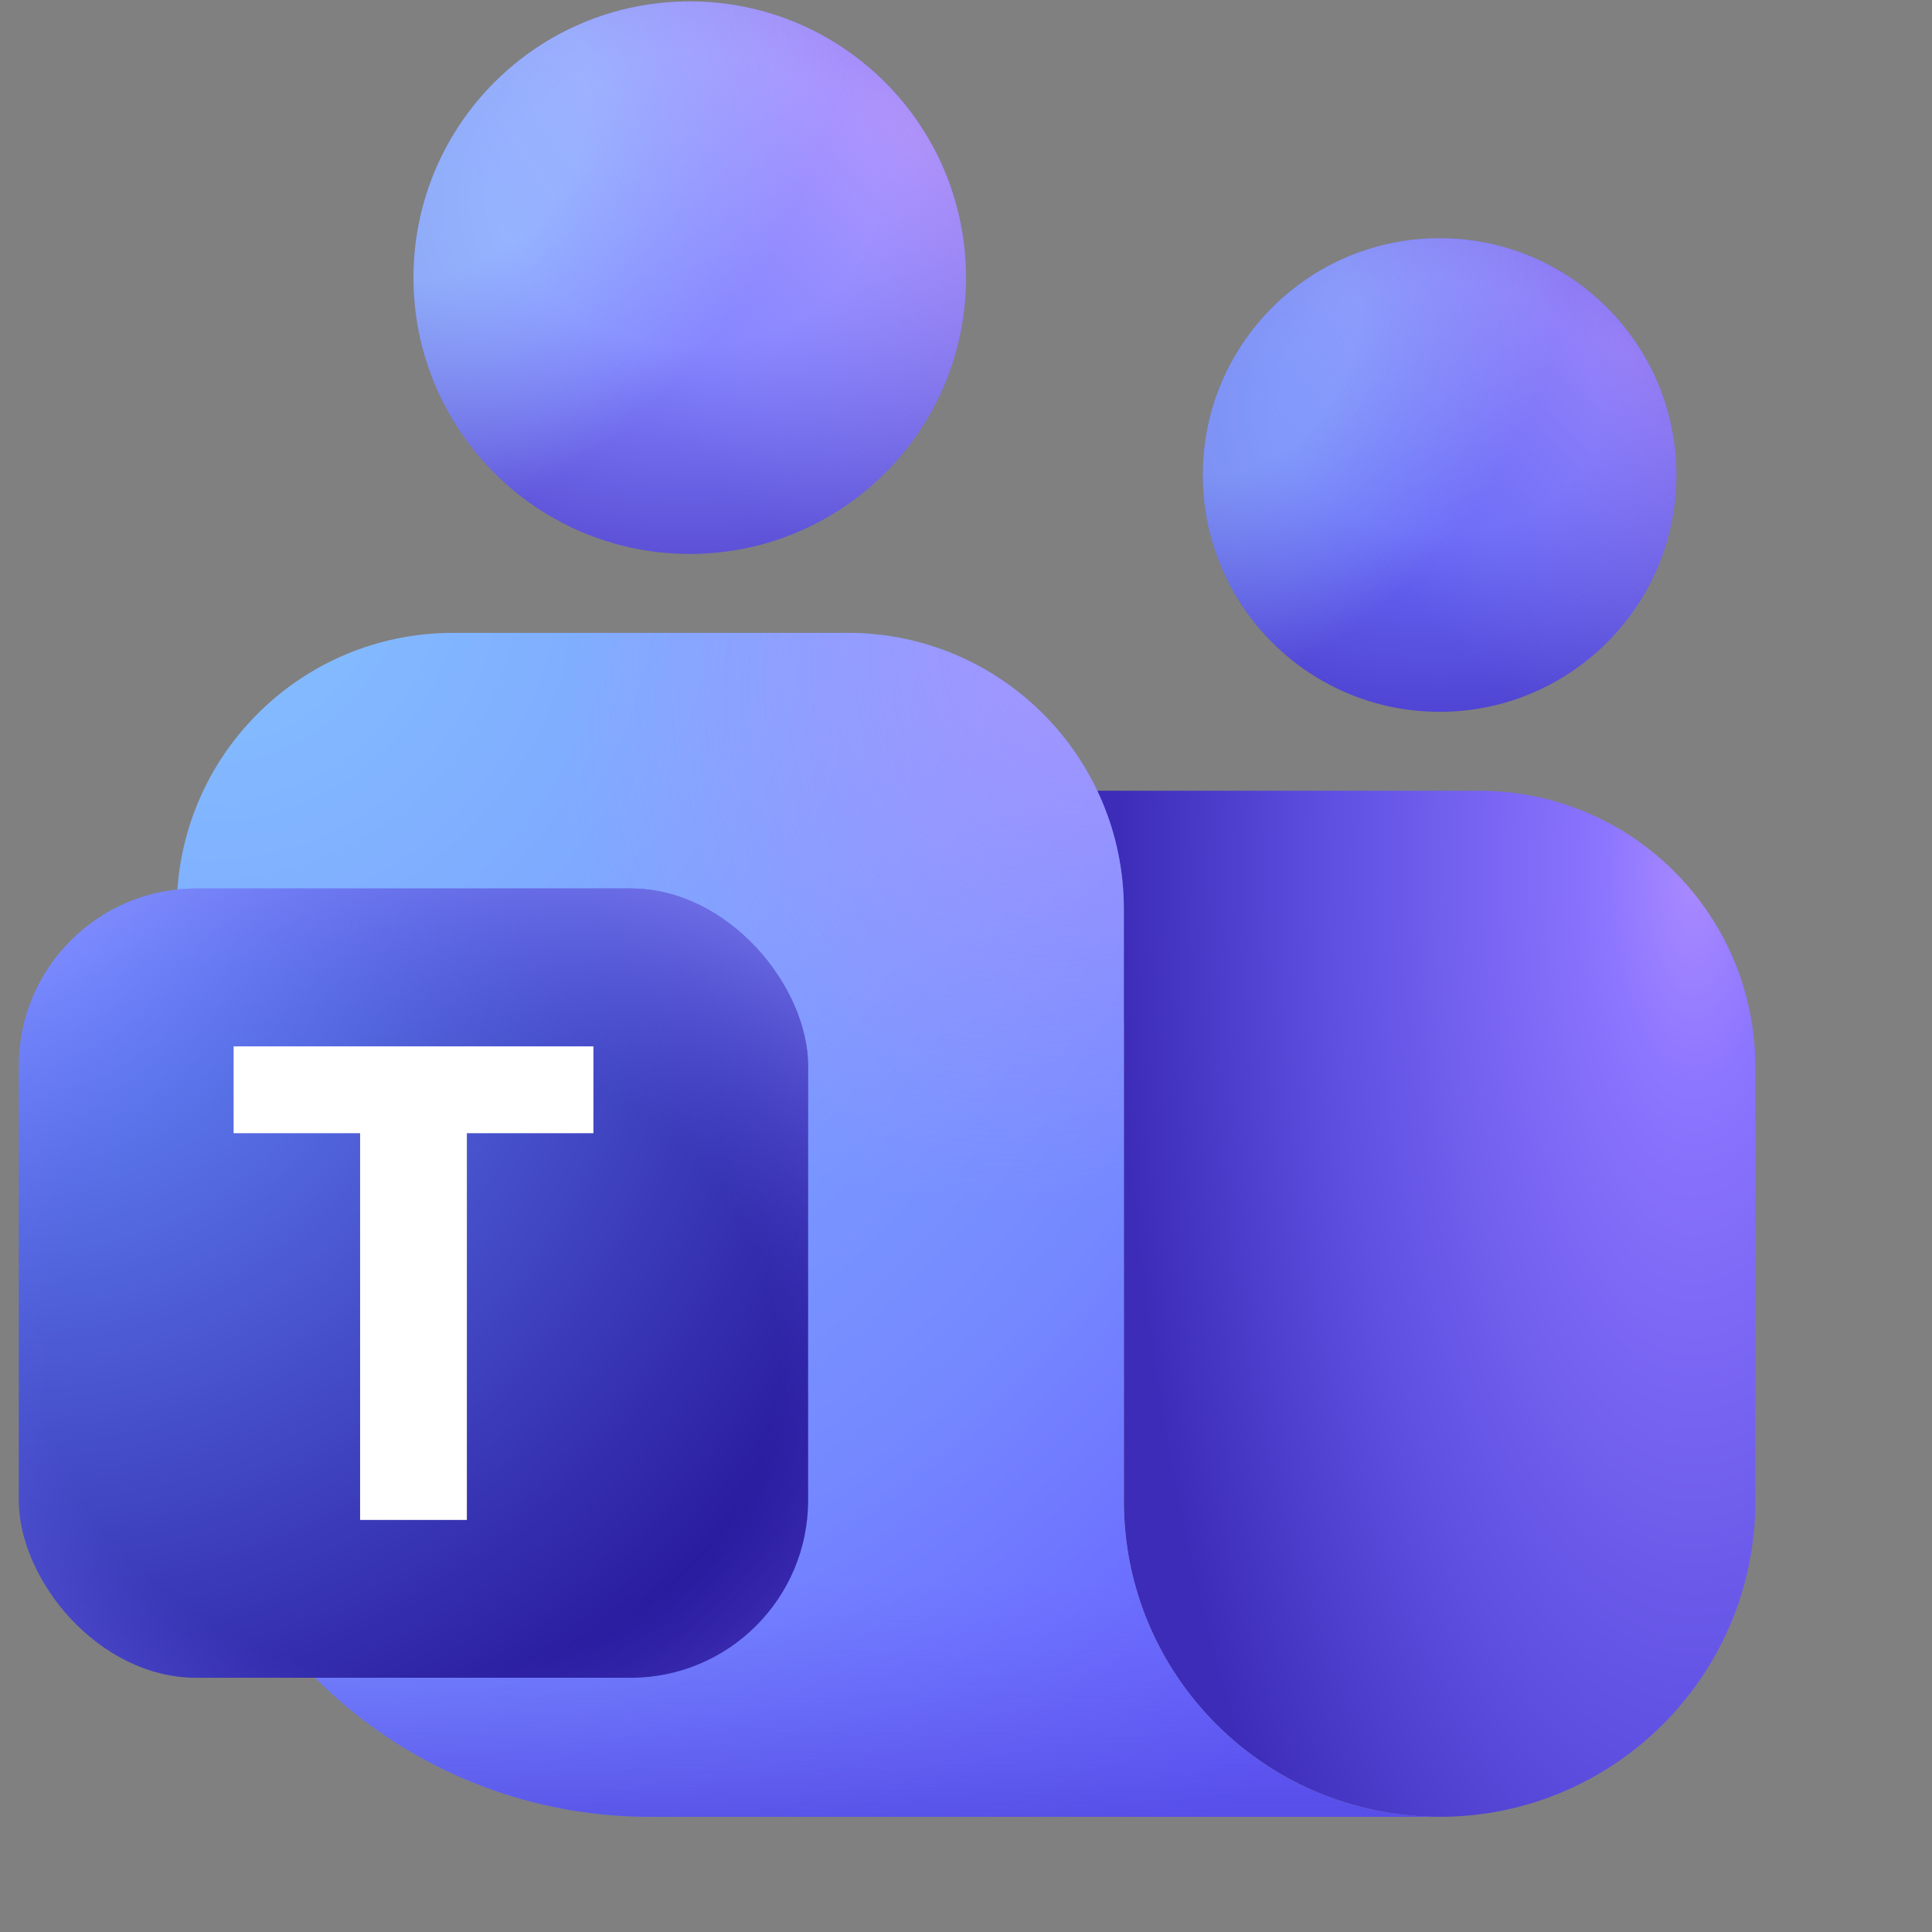
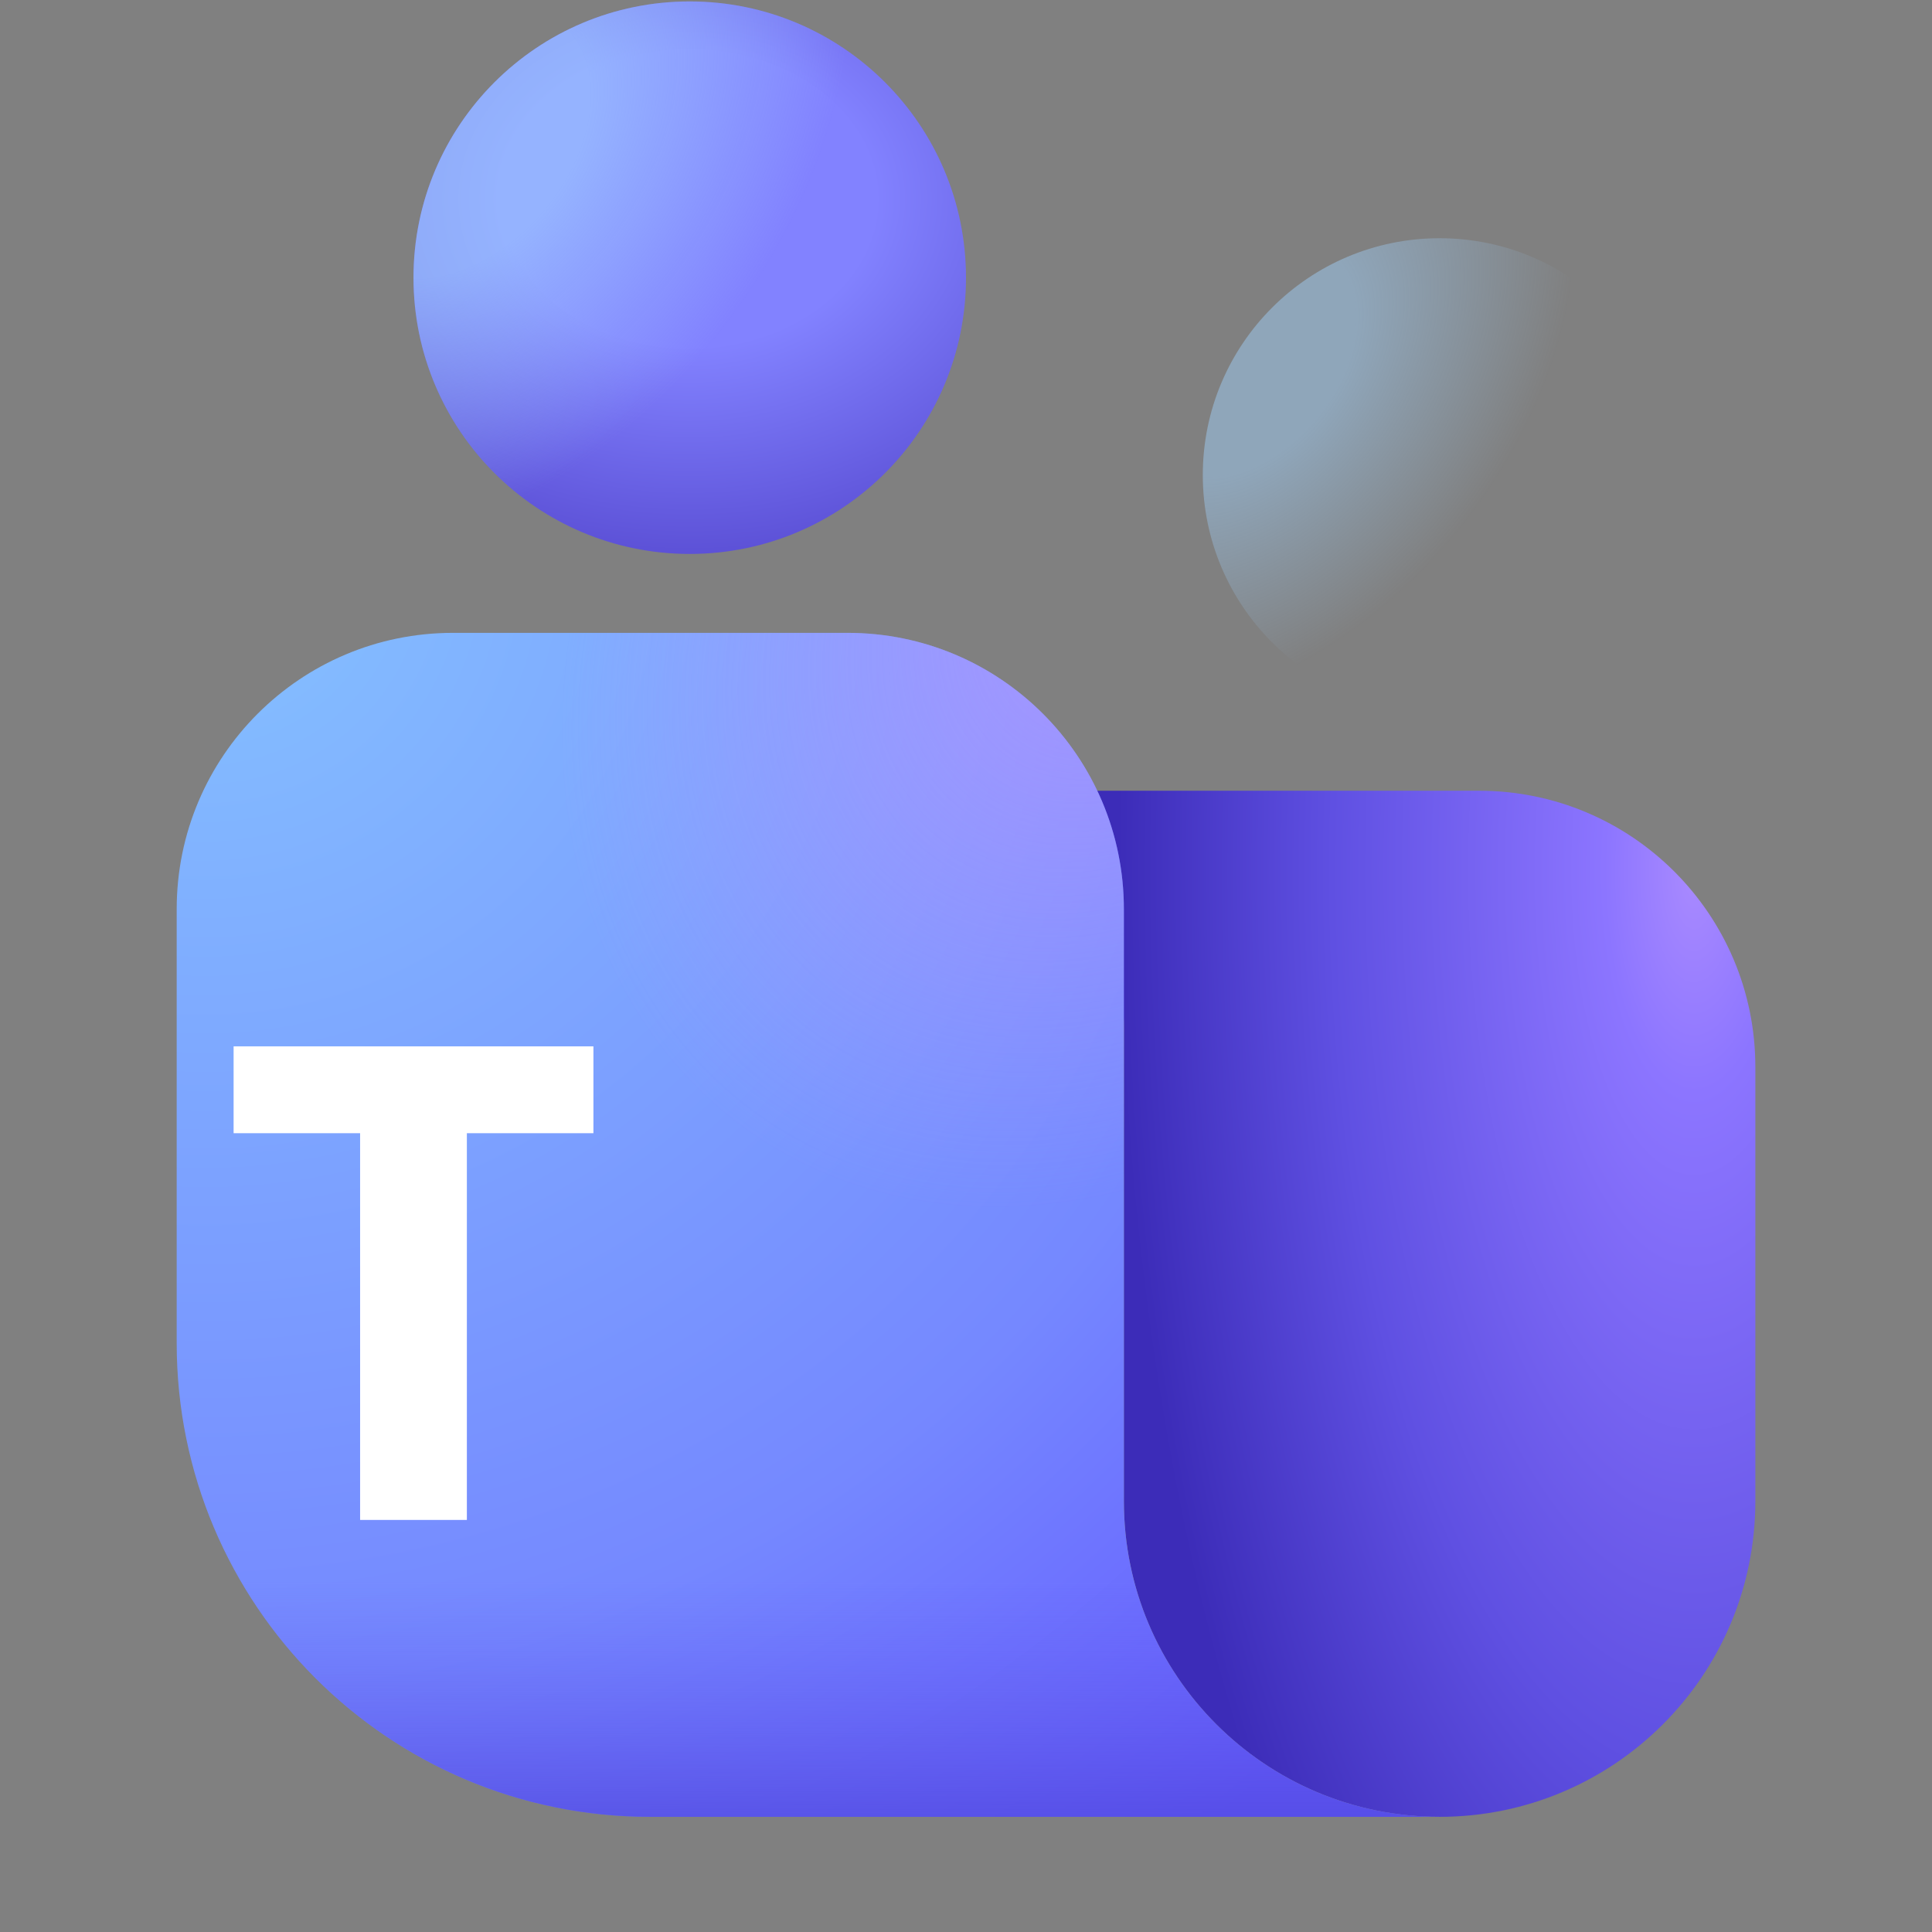
<svg xmlns="http://www.w3.org/2000/svg" width="46" height="46" viewBox="0 0 46 46" fill="none" class="icon-288" role="presentation" focusable="false">
  <rect x="0" y="0" width="46" height="46" fill="#808080" stroke="none" />
  <g clip-path="url(#Teams_svg__clip0_678_74671)">
    <path d="M21.121 18.827H35.216C38.849 18.827 41.794 21.772 41.794 25.405V35.741C41.794 39.893 38.428 43.258 34.276 43.258V43.258C30.125 43.258 26.759 39.893 26.759 35.741V24.465C26.759 21.351 24.235 18.827 21.121 18.827V18.827Z" fill="url(#Teams_svg__paint0_radial_678_74671)" />
    <path d="M4.207 21.646C4.207 18.013 7.152 15.068 10.785 15.068H20.181C23.814 15.068 26.759 18.013 26.759 21.646V35.741C26.759 39.892 30.124 43.258 34.276 43.258V43.258H15.483C9.255 43.258 4.207 38.21 4.207 31.982V21.646Z" fill="url(#Teams_svg__paint1_radial_678_74671)" />
-     <path d="M4.207 21.646C4.207 18.013 7.152 15.068 10.785 15.068H20.181C23.814 15.068 26.759 18.013 26.759 21.646V35.741C26.759 39.892 30.124 43.258 34.276 43.258V43.258H15.483C9.255 43.258 4.207 38.21 4.207 31.982V21.646Z" fill="url(#Teams_svg__paint2_linear_678_74671)" fill-opacity="0.7" />
+     <path d="M4.207 21.646C4.207 18.013 7.152 15.068 10.785 15.068H20.181C23.814 15.068 26.759 18.013 26.759 21.646V35.741C26.759 39.892 30.124 43.258 34.276 43.258H15.483C9.255 43.258 4.207 38.21 4.207 31.982V21.646Z" fill="url(#Teams_svg__paint2_linear_678_74671)" fill-opacity="0.7" />
    <path d="M4.207 21.646C4.207 18.013 7.152 15.068 10.785 15.068H20.181C23.814 15.068 26.759 18.013 26.759 21.646V35.741C26.759 39.892 30.124 43.258 34.276 43.258V43.258H15.483C9.255 43.258 4.207 38.21 4.207 31.982V21.646Z" fill="url(#Teams_svg__paint3_radial_678_74671)" fill-opacity="0.7" />
-     <path d="M34.276 16.948C37.389 16.948 39.914 14.424 39.914 11.31C39.914 8.196 37.389 5.672 34.276 5.672C31.162 5.672 28.638 8.196 28.638 11.31C28.638 14.424 31.162 16.948 34.276 16.948Z" fill="url(#Teams_svg__paint4_radial_678_74671)" />
    <path d="M34.276 16.948C37.389 16.948 39.914 14.424 39.914 11.31C39.914 8.196 37.389 5.672 34.276 5.672C31.162 5.672 28.638 8.196 28.638 11.31C28.638 14.424 31.162 16.948 34.276 16.948Z" fill="url(#Teams_svg__paint5_radial_678_74671)" fill-opacity="0.46" />
-     <path d="M34.276 16.948C37.389 16.948 39.914 14.424 39.914 11.31C39.914 8.196 37.389 5.672 34.276 5.672C31.162 5.672 28.638 8.196 28.638 11.31C28.638 14.424 31.162 16.948 34.276 16.948Z" fill="url(#Teams_svg__paint6_radial_678_74671)" fill-opacity="0.4" />
    <path d="M16.422 13.189C20.055 13.189 23 10.245 23 6.612C23 2.979 20.055 0.034 16.422 0.034C12.79 0.034 9.845 2.979 9.845 6.612C9.845 10.245 12.79 13.189 16.422 13.189Z" fill="url(#Teams_svg__paint7_radial_678_74671)" />
    <path d="M16.422 13.189C20.055 13.189 23 10.245 23 6.612C23 2.979 20.055 0.034 16.422 0.034C12.79 0.034 9.845 2.979 9.845 6.612C9.845 10.245 12.79 13.189 16.422 13.189Z" fill="url(#Teams_svg__paint8_radial_678_74671)" fill-opacity="0.6" />
-     <path d="M16.422 13.189C20.055 13.189 23 10.245 23 6.612C23 2.979 20.055 0.034 16.422 0.034C12.79 0.034 9.845 2.979 9.845 6.612C9.845 10.245 12.79 13.189 16.422 13.189Z" fill="url(#Teams_svg__paint9_radial_678_74671)" fill-opacity="0.5" />
-     <rect x="0.448" y="21.154" width="18.793" height="18.793" rx="4.228" fill="url(#Teams_svg__paint10_radial_678_74671)" />
-     <rect x="0.448" y="21.154" width="18.793" height="18.793" rx="4.228" fill="url(#Teams_svg__paint11_radial_678_74671)" fill-opacity="0.7" />
    <path d="M14.129 26.981H11.116V36.189H8.574V26.981H5.562V24.913H14.129V26.981Z" fill="white" />
  </g>
  <defs>
    <radialGradient id="Teams_svg__paint0_radial_678_74671" cx="0" cy="0" r="1" gradientUnits="userSpaceOnUse" gradientTransform="translate(40.376 20.706) scale(15.331 37.843)">
      <stop stop-color="#A98AFF" />
      <stop offset="0.14" stop-color="#8C75FF" />
      <stop offset="0.565" stop-color="#5F50E2" />
      <stop offset="0.9" stop-color="#3C2CB8" />
    </radialGradient>
    <radialGradient id="Teams_svg__paint1_radial_678_74671" cx="0" cy="0" r="1" gradientUnits="userSpaceOnUse" gradientTransform="translate(5.147 13.189) rotate(68.459) scale(38.388 38.388)">
      <stop stop-color="#85C2FF" />
      <stop offset="0.69" stop-color="#7588FF" />
      <stop offset="1" stop-color="#6459FE" />
    </radialGradient>
    <linearGradient id="Teams_svg__paint2_linear_678_74671" x1="18.772" y1="15.068" x2="18.772" y2="43.258" gradientUnits="userSpaceOnUse">
      <stop offset="0.801" stop-color="#6864F6" stop-opacity="0" />
      <stop offset="1" stop-color="#5149DE" />
    </linearGradient>
    <radialGradient id="Teams_svg__paint3_radial_678_74671" cx="0" cy="0" r="1" gradientTransform="matrix(-8.801 20.729 -17.272 -5.082 26.759 14.129)" gradientUnits="userSpaceOnUse">
      <stop stop-color="#BD96FF" />
      <stop offset="0.687" stop-color="#BD96FF" stop-opacity="0" />
    </radialGradient>
    <radialGradient id="Teams_svg__paint4_radial_678_74671" cx="0" cy="0" r="1" gradientUnits="userSpaceOnUse" gradientTransform="translate(34.276 9.699) rotate(-90) scale(11.276 14.232)">
      <stop offset="0.268" stop-color="#6868F7" />
      <stop offset="1" stop-color="#3923B1" />
    </radialGradient>
    <radialGradient id="Teams_svg__paint5_radial_678_74671" cx="0" cy="0" r="1" gradientUnits="userSpaceOnUse" gradientTransform="translate(29.616 8.54) rotate(40.052) scale(8.058 11.655)">
      <stop offset="0.271" stop-color="#A1D3FF" />
      <stop offset="0.813" stop-color="#A1D3FF" stop-opacity="0" />
    </radialGradient>
    <radialGradient id="Teams_svg__paint6_radial_678_74671" cx="0" cy="0" r="1" gradientUnits="userSpaceOnUse" gradientTransform="translate(38.766 8.343) rotate(-41.658) scale(9.599 23.547)">
      <stop stop-color="#E3ACFD" />
      <stop offset="0.816" stop-color="#9FA2FF" stop-opacity="0" />
    </radialGradient>
    <radialGradient id="Teams_svg__paint7_radial_678_74671" cx="0" cy="0" r="1" gradientUnits="userSpaceOnUse" gradientTransform="translate(16.422 4.732) rotate(-90) scale(13.155 16.604)">
      <stop offset="0.268" stop-color="#8282FF" />
      <stop offset="1" stop-color="#3923B1" />
    </radialGradient>
    <radialGradient id="Teams_svg__paint8_radial_678_74671" cx="0" cy="0" r="1" gradientUnits="userSpaceOnUse" gradientTransform="translate(10.986 3.381) rotate(40.052) scale(9.401 13.598)">
      <stop offset="0.271" stop-color="#A1D3FF" />
      <stop offset="0.813" stop-color="#A1D3FF" stop-opacity="0" />
    </radialGradient>
    <radialGradient id="Teams_svg__paint9_radial_678_74671" cx="0" cy="0" r="1" gradientUnits="userSpaceOnUse" gradientTransform="translate(21.661 3.15) rotate(-41.658) scale(11.199 27.471)">
      <stop stop-color="#E3ACFD" />
      <stop offset="0.816" stop-color="#9FA2FF" stop-opacity="0" />
    </radialGradient>
    <radialGradient id="Teams_svg__paint10_radial_678_74671" cx="0" cy="0" r="1" gradientUnits="userSpaceOnUse" gradientTransform="translate(0.448 21.154) rotate(45) scale(26.578)">
      <stop offset="0.047" stop-color="#688EFF" />
      <stop offset="0.947" stop-color="#230F94" />
    </radialGradient>
    <radialGradient id="Teams_svg__paint11_radial_678_74671" cx="0" cy="0" r="1" gradientUnits="userSpaceOnUse" gradientTransform="translate(9.845 32.43) rotate(90) scale(13.155 15.352)">
      <stop offset="0.571" stop-color="#6965F6" stop-opacity="0" />
      <stop offset="1" stop-color="#8F8FFF" />
    </radialGradient>
    <clipPath id="Teams_svg__clip0_678_74671">
      <rect width="45.103" height="45.103" fill="white" transform="translate(0.448 0.034)" />
    </clipPath>
  </defs>
</svg>